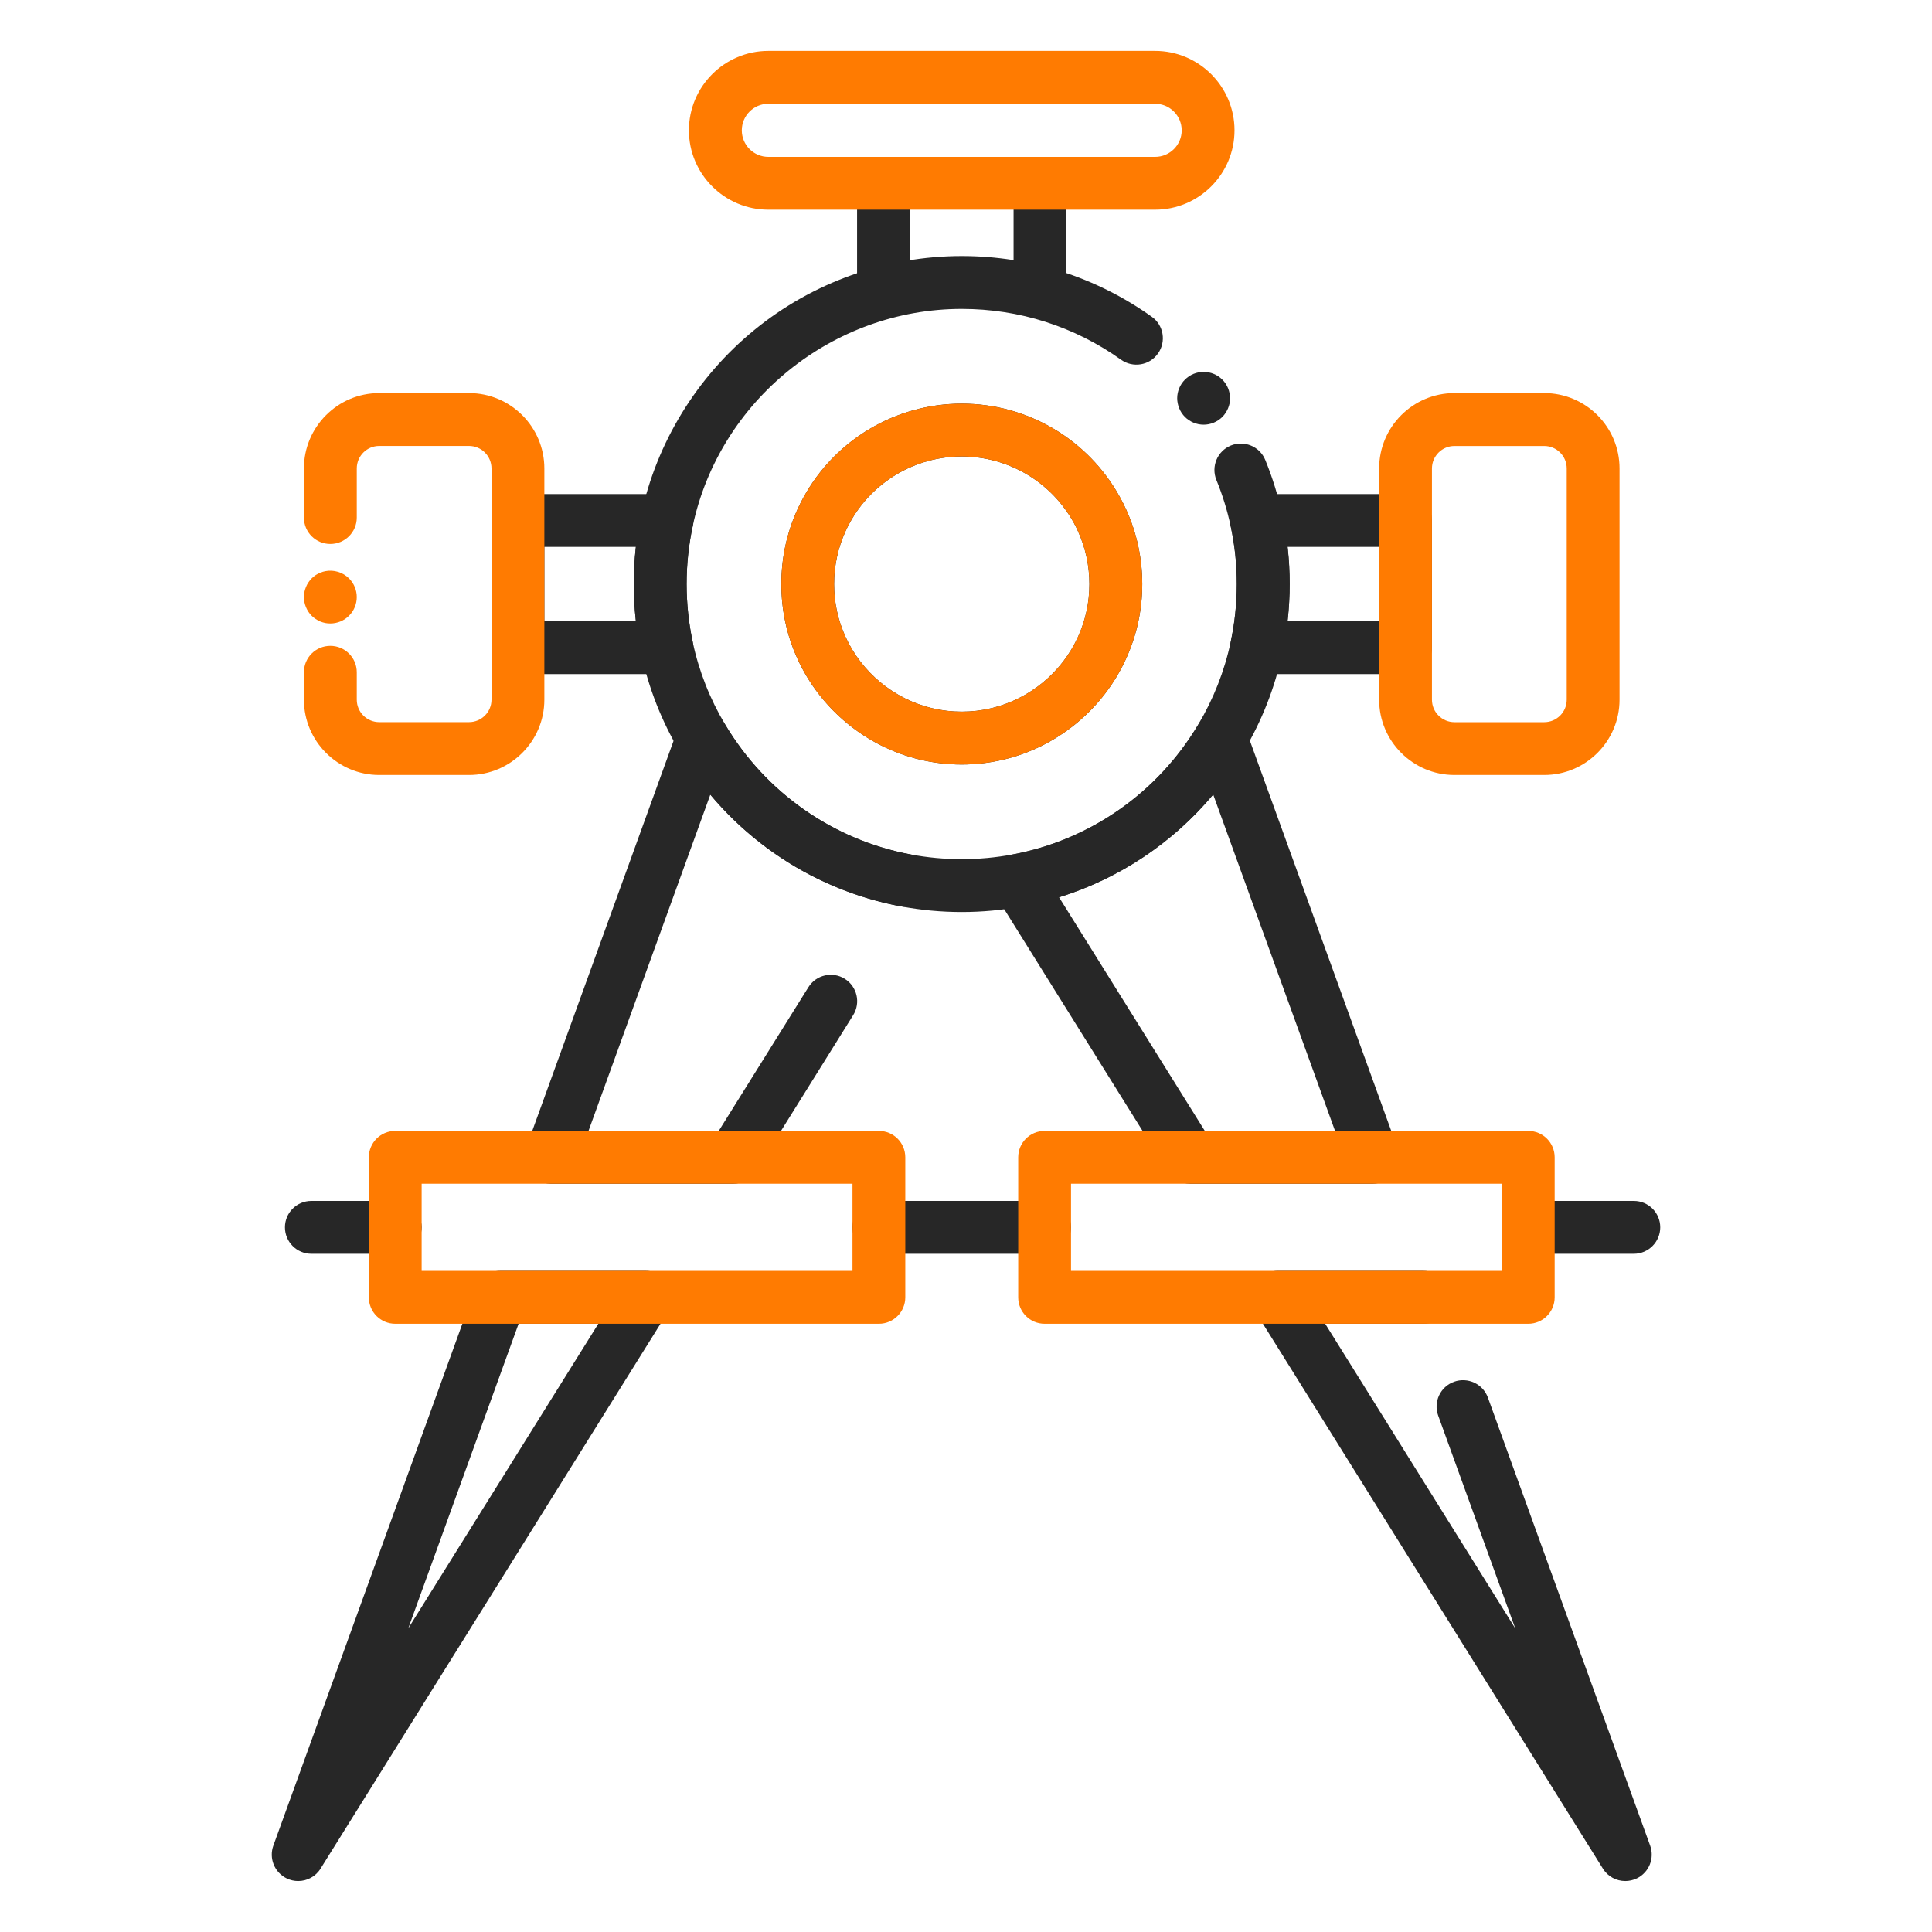
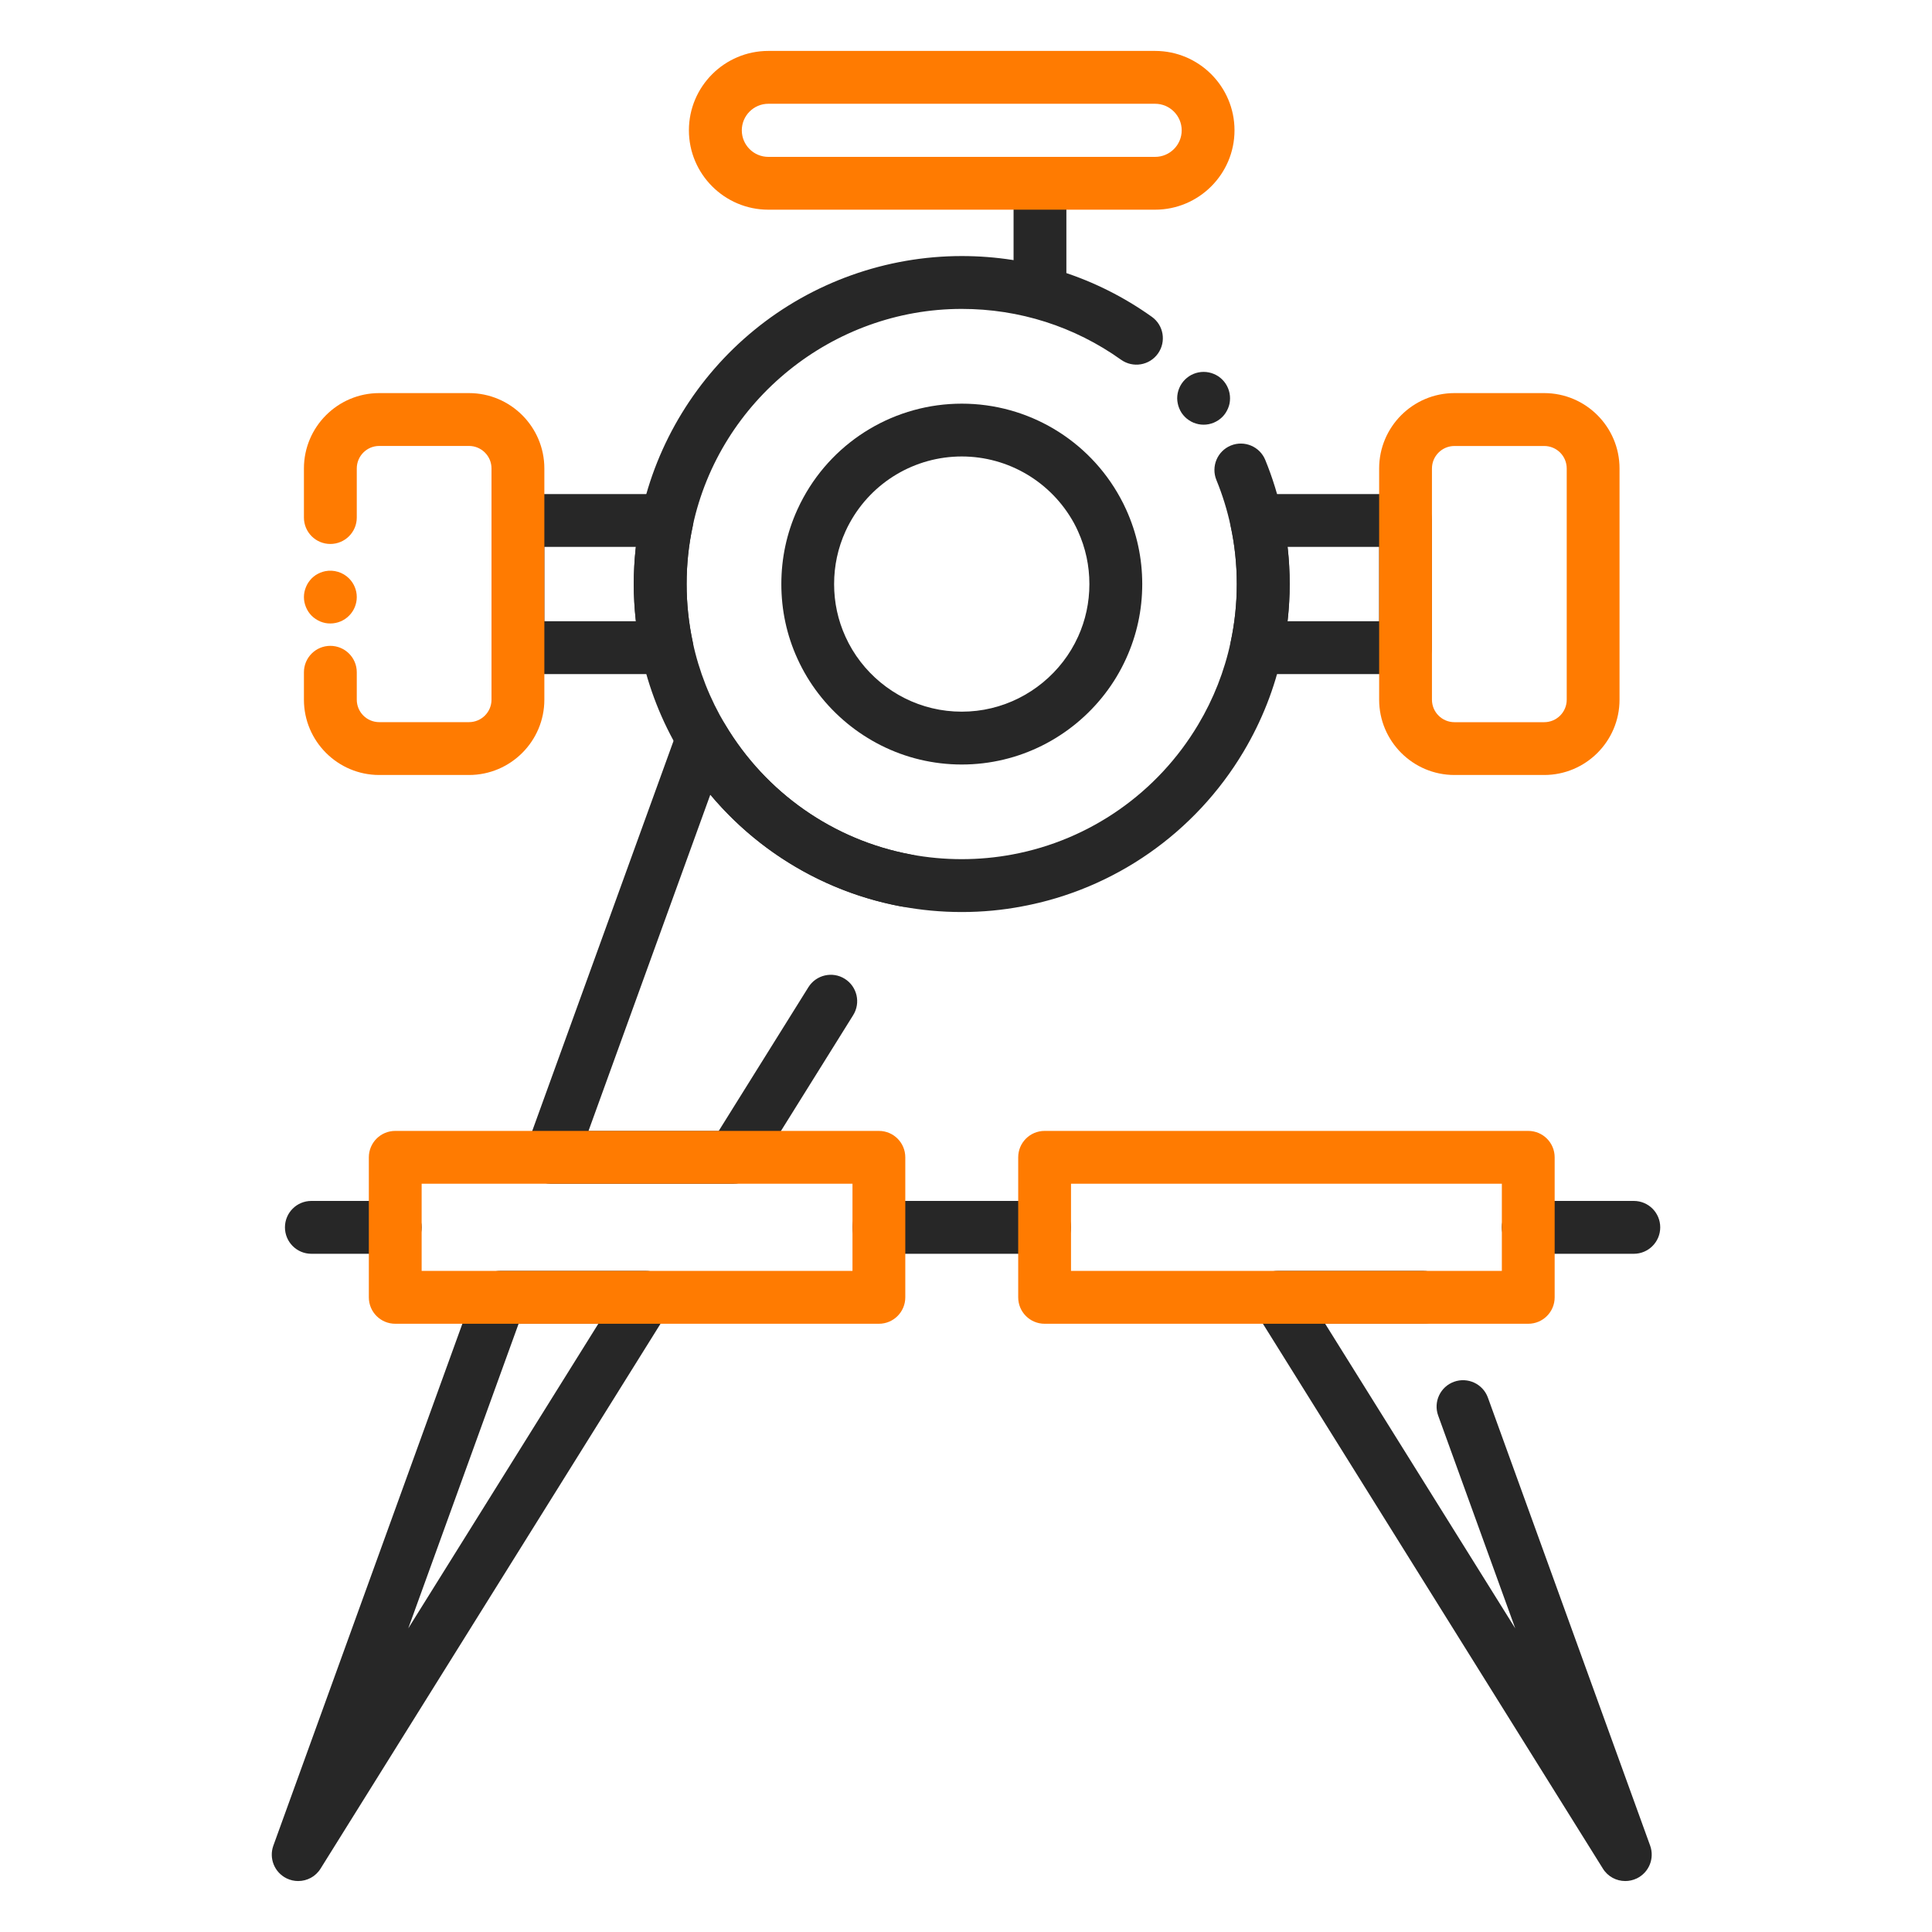
<svg xmlns="http://www.w3.org/2000/svg" width="45" height="45" viewBox="0 0 45 45" fill="none">
  <path d="M28.035 9.892C27.995 9.892 27.955 9.888 27.914 9.88C27.876 9.872 27.837 9.86 27.799 9.845C27.762 9.83 27.727 9.81 27.694 9.788C27.659 9.766 27.628 9.74 27.6 9.712C27.572 9.684 27.546 9.652 27.523 9.619C27.501 9.585 27.482 9.549 27.467 9.512C27.451 9.476 27.44 9.436 27.432 9.397C27.424 9.358 27.419 9.317 27.419 9.277C27.419 9.115 27.485 8.956 27.6 8.842C27.628 8.814 27.659 8.788 27.694 8.765C27.727 8.743 27.762 8.724 27.799 8.709C27.837 8.693 27.876 8.682 27.914 8.674C27.994 8.658 28.076 8.658 28.155 8.674C28.194 8.682 28.233 8.693 28.27 8.709C28.307 8.724 28.343 8.743 28.377 8.765C28.41 8.788 28.442 8.814 28.47 8.842C28.585 8.956 28.65 9.115 28.65 9.277C28.65 9.317 28.646 9.358 28.639 9.397C28.631 9.436 28.618 9.476 28.603 9.512C28.587 9.549 28.568 9.585 28.546 9.619C28.524 9.652 28.498 9.684 28.47 9.712C28.442 9.74 28.41 9.766 28.377 9.788C28.343 9.81 28.307 9.83 28.27 9.845C28.233 9.86 28.195 9.872 28.155 9.88C28.116 9.888 28.075 9.892 28.035 9.892Z" fill="#272727" />
  <path d="M22.401 21.243C21.926 21.243 21.451 21.199 20.989 21.112C18.839 20.711 16.961 19.398 15.835 17.51C15.41 16.797 15.106 16.024 14.933 15.214C14.819 14.687 14.761 14.144 14.761 13.604C14.761 13.058 14.819 12.516 14.933 11.992C15.293 10.311 16.229 8.782 17.569 7.687C18.926 6.576 20.643 5.964 22.4 5.964C23.998 5.964 25.529 6.453 26.827 7.378C27.104 7.574 27.168 7.958 26.971 8.235C26.774 8.512 26.39 8.576 26.113 8.38C25.025 7.604 23.741 7.195 22.4 7.195C19.398 7.195 16.763 9.321 16.135 12.251C16.039 12.691 15.992 13.145 15.992 13.603C15.992 14.057 16.04 14.512 16.135 14.956C16.28 15.634 16.535 16.281 16.892 16.878C17.837 18.464 19.412 19.566 21.215 19.902C21.991 20.048 22.809 20.048 23.583 19.902C25.387 19.566 26.963 18.464 27.907 16.879C28.264 16.282 28.519 15.634 28.664 14.956C28.759 14.512 28.807 14.058 28.807 13.603C28.807 13.145 28.759 12.691 28.664 12.253C28.585 11.886 28.474 11.526 28.332 11.18C28.204 10.865 28.354 10.506 28.669 10.377C28.984 10.249 29.343 10.4 29.471 10.714C29.64 11.127 29.773 11.557 29.866 11.993C29.98 12.515 30.038 13.057 30.038 13.603C30.038 14.144 29.98 14.687 29.866 15.214C29.693 16.023 29.389 16.796 28.963 17.51C27.838 19.398 25.959 20.711 23.809 21.111C23.35 21.199 22.875 21.243 22.401 21.243Z" fill="#272727" />
  <path d="M22.401 17.807C22.069 17.807 21.741 17.768 21.424 17.692C20.172 17.394 19.105 16.515 18.573 15.34C18.324 14.794 18.199 14.209 18.199 13.604C18.199 12.999 18.324 12.415 18.573 11.868C18.615 11.775 18.662 11.681 18.712 11.59C19.449 10.241 20.864 9.402 22.402 9.402C23.94 9.402 25.354 10.241 26.092 11.592C26.141 11.681 26.189 11.776 26.231 11.87C26.478 12.415 26.605 12.999 26.605 13.604C26.605 14.209 26.478 14.793 26.229 15.34C25.697 16.515 24.631 17.394 23.377 17.692C23.061 17.768 22.732 17.807 22.401 17.807ZM22.401 10.632C21.313 10.632 20.312 11.226 19.79 12.182C19.754 12.247 19.722 12.311 19.693 12.376C19.517 12.764 19.428 13.176 19.428 13.604C19.428 14.033 19.517 14.445 19.693 14.831C20.07 15.663 20.823 16.284 21.71 16.495C22.158 16.603 22.645 16.603 23.091 16.495C23.978 16.284 24.733 15.662 25.109 14.832C25.109 14.832 25.109 14.831 25.11 14.831C25.285 14.445 25.374 14.032 25.374 13.604C25.374 13.176 25.285 12.763 25.11 12.377C25.081 12.311 25.049 12.247 25.015 12.184C24.489 11.226 23.488 10.632 22.401 10.632Z" fill="#272727" />
-   <path d="M22.401 17.807C22.069 17.807 21.741 17.768 21.424 17.692C20.172 17.394 19.105 16.515 18.573 15.34C18.324 14.794 18.199 14.209 18.199 13.604C18.199 12.999 18.324 12.415 18.573 11.868C18.615 11.775 18.662 11.681 18.712 11.59C19.449 10.241 20.864 9.402 22.402 9.402C23.94 9.402 25.354 10.241 26.092 11.592C26.141 11.681 26.189 11.776 26.231 11.87C26.478 12.415 26.605 12.999 26.605 13.604C26.605 14.209 26.478 14.794 26.229 15.34C25.698 16.515 24.631 17.394 23.377 17.692C23.061 17.768 22.732 17.807 22.401 17.807ZM22.401 10.632C21.313 10.632 20.312 11.226 19.79 12.182C19.754 12.247 19.722 12.311 19.693 12.376C19.517 12.764 19.428 13.176 19.428 13.604C19.428 14.033 19.517 14.445 19.693 14.831C20.07 15.663 20.823 16.284 21.71 16.495C22.158 16.603 22.645 16.603 23.091 16.495C23.978 16.284 24.733 15.662 25.109 14.832C25.285 14.445 25.374 14.032 25.374 13.604C25.374 13.176 25.285 12.763 25.11 12.377C25.081 12.311 25.049 12.247 25.015 12.184C24.489 11.226 23.488 10.632 22.401 10.632Z" fill="#FF7B01" />
  <path d="M6.945 43.813C6.855 43.813 6.762 43.793 6.676 43.751C6.393 43.613 6.26 43.284 6.367 42.988L11.068 30.008C11.156 29.764 11.387 29.602 11.647 29.602H15.044C15.268 29.602 15.474 29.723 15.582 29.918C15.69 30.113 15.684 30.352 15.566 30.542L7.467 43.523C7.352 43.71 7.152 43.813 6.945 43.813ZM12.079 30.833L9.509 37.928L13.936 30.833H12.079Z" fill="#272727" />
  <path d="M17.08 27.571H12.829C12.628 27.571 12.44 27.474 12.325 27.309C12.21 27.145 12.182 26.935 12.25 26.747L15.786 16.986C15.867 16.762 16.069 16.605 16.306 16.583C16.543 16.561 16.771 16.676 16.893 16.881C17.838 18.467 19.413 19.568 21.217 19.904C21.551 19.966 21.771 20.287 21.709 20.621C21.647 20.955 21.327 21.175 20.992 21.113C19.244 20.787 17.675 19.859 16.545 18.508L13.707 26.342H16.74L18.829 22.994C19.009 22.706 19.389 22.618 19.676 22.798C19.964 22.978 20.052 23.357 19.872 23.645L17.603 27.283C17.489 27.461 17.292 27.571 17.08 27.571Z" fill="#272727" />
-   <path d="M31.973 27.571H27.722C27.509 27.571 27.312 27.461 27.2 27.282L23.176 20.834C23.068 20.661 23.053 20.446 23.135 20.261C23.216 20.074 23.385 19.941 23.585 19.904C25.388 19.568 26.964 18.466 27.909 16.881C28.03 16.677 28.259 16.561 28.496 16.583C28.732 16.606 28.935 16.762 29.016 16.986L32.552 26.747C32.621 26.936 32.593 27.146 32.477 27.309C32.361 27.474 32.173 27.571 31.973 27.571ZM28.063 26.341H31.096L28.258 18.507C27.316 19.633 26.069 20.465 24.668 20.9L28.063 26.341Z" fill="#272727" />
  <path d="M37.856 43.813C37.649 43.813 37.449 43.71 37.334 43.523L29.235 30.543C29.116 30.353 29.11 30.114 29.219 29.919C29.327 29.724 29.533 29.602 29.757 29.602H33.154C33.495 29.602 33.77 29.878 33.77 30.218C33.77 30.558 33.495 30.833 33.154 30.833H30.866L35.293 37.928L33.498 32.972C33.382 32.653 33.547 32.3 33.867 32.184C34.186 32.069 34.54 32.233 34.656 32.553L38.435 42.988C38.542 43.284 38.409 43.613 38.126 43.751C38.038 43.793 37.946 43.813 37.856 43.813Z" fill="#272727" />
  <path d="M38.055 29.203H35.596C35.256 29.203 34.98 28.927 34.98 28.587C34.98 28.247 35.256 27.972 35.596 27.972H38.055C38.395 27.972 38.67 28.247 38.67 28.587C38.67 28.927 38.394 29.203 38.055 29.203Z" fill="#272727" />
  <path d="M9.206 29.203H7.252C6.912 29.203 6.637 28.927 6.637 28.587C6.637 28.247 6.912 27.972 7.252 27.972H9.206C9.546 27.972 9.821 28.247 9.821 28.587C9.821 28.927 9.545 29.203 9.206 29.203Z" fill="#272727" />
  <path d="M24.331 29.203H20.471C20.131 29.203 19.855 28.927 19.855 28.587C19.855 28.247 20.131 27.972 20.471 27.972H24.331C24.671 27.972 24.946 28.247 24.946 28.587C24.946 28.927 24.67 29.203 24.331 29.203Z" fill="#272727" />
  <path d="M15.535 15.701H12.063C11.723 15.701 11.448 15.426 11.448 15.085V12.123C11.448 11.783 11.723 11.508 12.063 11.508H15.535C15.722 11.508 15.897 11.592 16.014 11.737C16.131 11.882 16.176 12.072 16.136 12.254C16.041 12.691 15.993 13.146 15.993 13.604C15.993 14.058 16.041 14.513 16.136 14.956C16.175 15.138 16.13 15.328 16.013 15.472C15.896 15.616 15.721 15.701 15.535 15.701ZM12.679 14.47H14.812C14.779 14.183 14.763 13.893 14.763 13.604C14.763 13.314 14.779 13.024 14.811 12.738H12.679V14.47Z" fill="#272727" />
  <path d="M32.739 15.701H29.267C29.081 15.701 28.905 15.616 28.788 15.472C28.671 15.328 28.626 15.138 28.665 14.956C28.76 14.513 28.808 14.058 28.808 13.604C28.808 13.146 28.76 12.691 28.665 12.254C28.625 12.072 28.67 11.882 28.787 11.737C28.904 11.592 29.08 11.508 29.266 11.508H32.738C33.078 11.508 33.353 11.783 33.353 12.123V15.085C33.354 15.426 33.078 15.701 32.739 15.701ZM29.99 14.47H32.123V12.738H29.991C30.024 13.024 30.04 13.314 30.04 13.604C30.04 13.893 30.023 14.183 29.99 14.47Z" fill="#272727" />
  <path d="M35.968 18.051H33.877C32.91 18.051 32.123 17.264 32.123 16.297V10.911C32.123 9.944 32.909 9.156 33.877 9.156H35.968C36.935 9.156 37.722 9.943 37.722 10.911V16.297C37.722 17.264 36.935 18.051 35.968 18.051ZM33.877 10.388C33.589 10.388 33.353 10.622 33.353 10.912V16.297C33.353 16.587 33.588 16.821 33.877 16.821H35.968C36.257 16.821 36.492 16.587 36.492 16.297V10.912C36.492 10.622 36.257 10.388 35.968 10.388H33.877Z" fill="#FF7B01" />
  <path d="M10.924 18.051H8.833C7.867 18.051 7.079 17.264 7.079 16.297V15.658C7.079 15.318 7.354 15.043 7.694 15.043C8.034 15.043 8.31 15.318 8.31 15.658V16.297C8.31 16.586 8.544 16.82 8.833 16.82H10.924C11.213 16.82 11.448 16.586 11.448 16.297V10.911C11.448 10.622 11.213 10.387 10.924 10.387H8.833C8.544 10.387 8.31 10.622 8.31 10.911V12.055C8.31 12.395 8.034 12.67 7.694 12.67C7.354 12.67 7.079 12.395 7.079 12.055V10.911C7.079 9.944 7.866 9.156 8.833 9.156H10.924C11.891 9.156 12.679 9.943 12.679 10.911V16.297C12.679 17.264 11.891 18.051 10.924 18.051Z" fill="#FF7B01" />
  <path d="M7.694 14.522C7.655 14.522 7.614 14.519 7.575 14.511C7.535 14.503 7.497 14.491 7.46 14.476C7.422 14.46 7.387 14.441 7.353 14.418C7.319 14.396 7.288 14.371 7.259 14.342C7.231 14.314 7.206 14.282 7.183 14.249C7.161 14.215 7.142 14.179 7.127 14.143C7.112 14.105 7.099 14.067 7.091 14.027C7.083 13.988 7.079 13.947 7.079 13.907C7.079 13.867 7.083 13.827 7.091 13.787C7.099 13.748 7.112 13.709 7.127 13.672C7.142 13.634 7.161 13.599 7.183 13.566C7.206 13.532 7.231 13.501 7.259 13.472C7.288 13.444 7.319 13.418 7.353 13.395C7.387 13.373 7.422 13.355 7.46 13.339C7.497 13.324 7.535 13.312 7.575 13.304C7.774 13.264 7.987 13.329 8.129 13.472C8.245 13.587 8.31 13.745 8.31 13.907C8.31 14.069 8.245 14.228 8.129 14.342C8.015 14.457 7.857 14.522 7.694 14.522Z" fill="#FF7B01" />
-   <path d="M20.578 7.196C20.238 7.196 19.963 6.92 19.963 6.58V4.269C19.963 3.929 20.238 3.654 20.578 3.654C20.918 3.654 21.193 3.929 21.193 4.269V6.58C21.193 6.92 20.918 7.196 20.578 7.196Z" fill="#272727" />
  <path d="M24.223 7.196C23.883 7.196 23.608 6.92 23.608 6.58V4.269C23.608 3.929 23.883 3.654 24.223 3.654C24.563 3.654 24.838 3.929 24.838 4.269V6.58C24.838 6.92 24.563 7.196 24.223 7.196Z" fill="#272727" />
-   <path d="M20.471 30.833H9.206C8.866 30.833 8.591 30.558 8.591 30.218V26.956C8.591 26.616 8.866 26.341 9.206 26.341H20.471C20.811 26.341 21.086 26.616 21.086 26.956V30.218C21.086 30.558 20.81 30.833 20.471 30.833ZM9.821 29.602H19.856V27.571H9.821V29.602Z" fill="#FF7B01" />
+   <path d="M20.471 30.833H9.206C8.866 30.833 8.591 30.558 8.591 30.218V26.956C8.591 26.616 8.866 26.341 9.206 26.341H20.471C20.811 26.341 21.086 26.616 21.086 26.956V30.218C21.086 30.558 20.81 30.833 20.471 30.833M9.821 29.602H19.856V27.571H9.821V29.602Z" fill="#FF7B01" />
  <path d="M35.596 30.833H24.331C23.991 30.833 23.716 30.558 23.716 30.218V26.956C23.716 26.616 23.991 26.341 24.331 26.341H35.596C35.936 26.341 36.211 26.616 36.211 26.956V30.218C36.211 30.558 35.935 30.833 35.596 30.833ZM24.946 29.602H34.981V27.571H24.946V29.602Z" fill="#FF7B01" />
  <path d="M26.904 4.884H17.896C16.876 4.884 16.046 4.054 16.046 3.035C16.046 2.015 16.876 1.186 17.896 1.186H26.904C27.924 1.186 28.754 2.015 28.754 3.035C28.754 4.054 27.924 4.884 26.904 4.884ZM17.896 2.417C17.555 2.417 17.278 2.695 17.278 3.036C17.278 3.377 17.555 3.654 17.896 3.654H26.905C27.246 3.654 27.524 3.377 27.524 3.036C27.524 2.695 27.246 2.417 26.905 2.417H17.896Z" fill="#FF7B01" />
</svg>